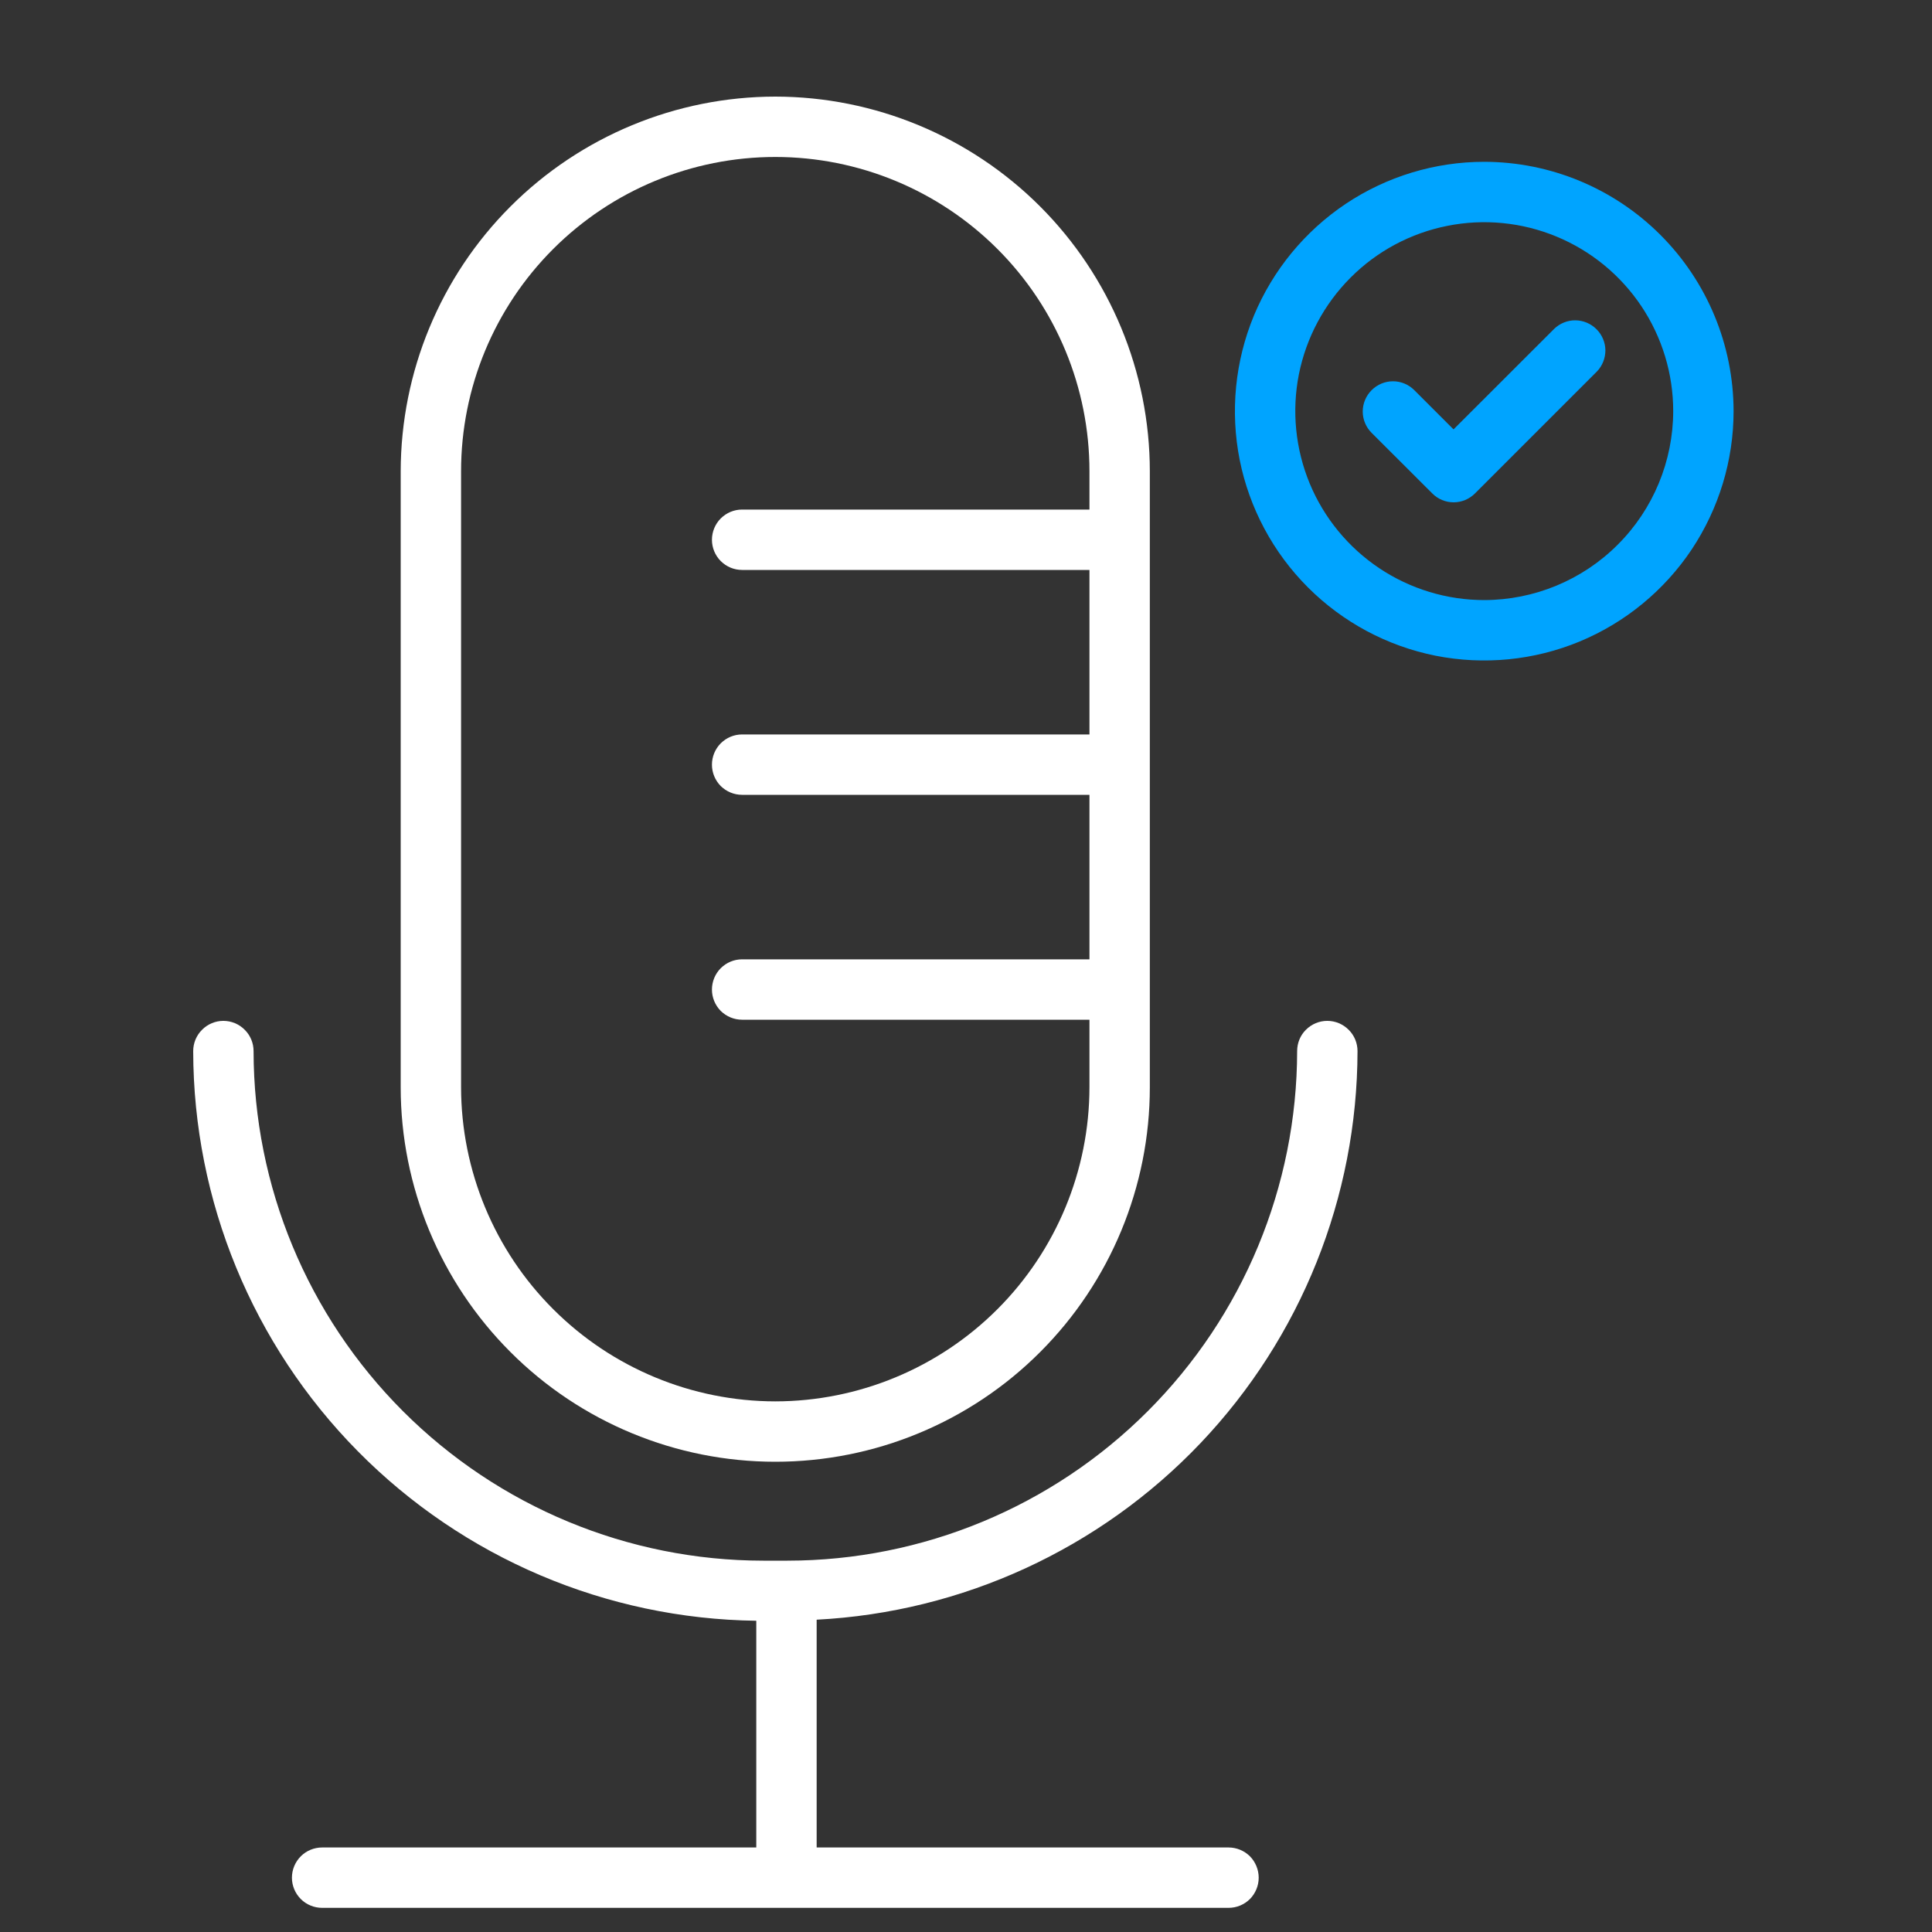
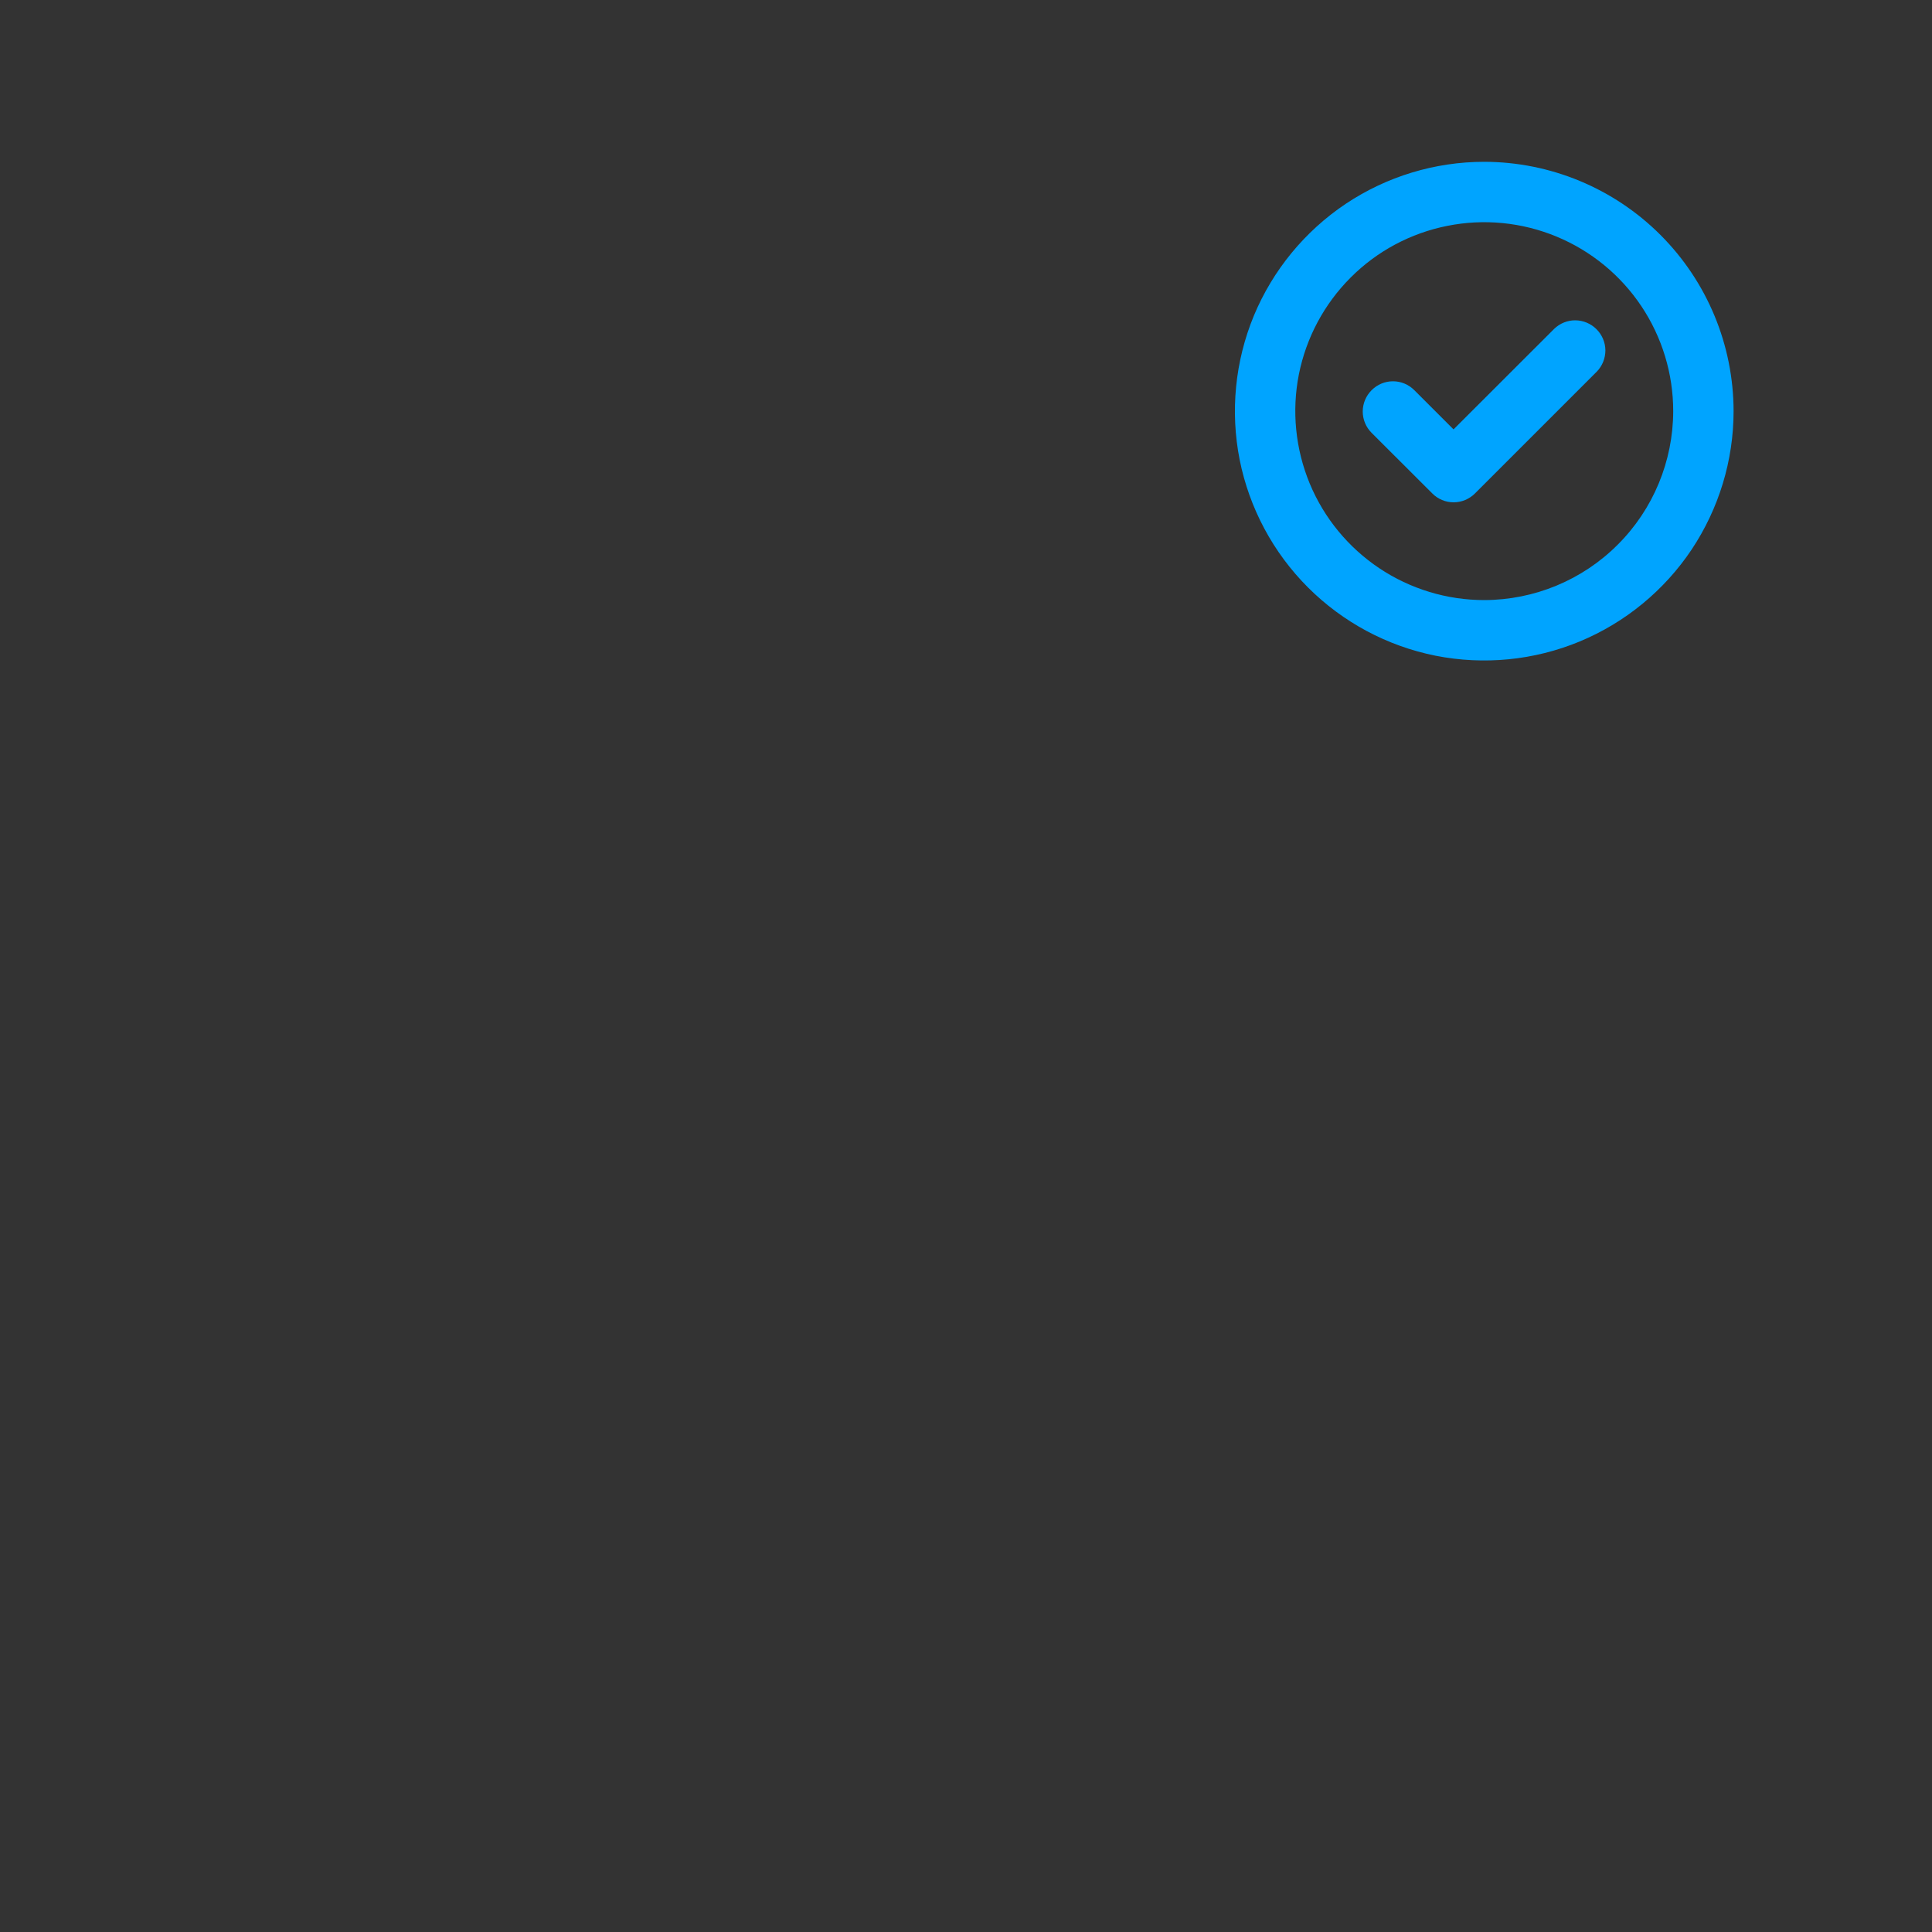
<svg xmlns="http://www.w3.org/2000/svg" width="20" height="20" viewBox="0 0 20 20" fill="none">
  <rect x="0" y="0" width="20" height="20" fill="#333333" stroke="none" />
-   <path d="M8.026 1C6.998 1.001 6.012 1.41 5.285 2.137C4.558 2.864 4.15 3.849 4.148 4.878V11.255C4.148 12.283 4.557 13.269 5.284 13.996C6.011 14.724 6.998 15.132 8.026 15.132C9.054 15.132 10.041 14.724 10.768 13.996C11.495 13.269 11.903 12.283 11.903 11.255V10.248V10.244V10.24V7.919V7.916V7.912V5.591V5.588V5.584V4.878C11.902 3.849 11.493 2.864 10.767 2.137C10.04 1.41 9.054 1.001 8.026 1ZM8.026 14.507C7.164 14.506 6.337 14.163 5.727 13.553C5.117 12.944 4.774 12.117 4.773 11.255V4.878C4.773 4.015 5.116 3.188 5.726 2.578C6.336 1.968 7.163 1.625 8.026 1.625C8.889 1.625 9.716 1.968 10.326 2.578C10.936 3.188 11.278 4.015 11.278 4.878V5.275H7.682C7.599 5.275 7.52 5.308 7.461 5.367C7.403 5.425 7.37 5.505 7.37 5.588C7.37 5.67 7.403 5.75 7.461 5.808C7.52 5.867 7.599 5.9 7.682 5.9H11.278V7.603H7.682C7.599 7.603 7.52 7.636 7.461 7.695C7.403 7.753 7.37 7.833 7.37 7.916C7.37 7.999 7.403 8.078 7.461 8.137C7.52 8.195 7.599 8.228 7.682 8.228H11.278V9.931H7.682C7.599 9.931 7.52 9.964 7.461 10.023C7.403 10.081 7.37 10.161 7.37 10.244C7.37 10.327 7.403 10.406 7.461 10.465C7.52 10.523 7.599 10.556 7.682 10.556H11.278V11.255C11.277 12.117 10.934 12.944 10.325 13.553C9.715 14.163 8.888 14.506 8.026 14.507Z" fill="white" />
-   <path d="M13.03 19.438C13.03 19.355 12.997 19.275 12.939 19.216C12.88 19.158 12.801 19.125 12.718 19.125H8.454V16.767C9.963 16.689 11.385 16.035 12.427 14.94C13.468 13.845 14.05 12.392 14.053 10.881C14.053 10.798 14.02 10.718 13.961 10.66C13.902 10.601 13.823 10.568 13.74 10.568C13.657 10.568 13.578 10.601 13.519 10.66C13.46 10.718 13.428 10.798 13.428 10.881C13.426 12.28 12.87 13.621 11.88 14.61C10.891 15.599 9.55 16.155 8.151 16.156H7.901C6.502 16.155 5.161 15.598 4.172 14.609C3.183 13.62 2.626 12.279 2.625 10.881C2.625 10.798 2.592 10.718 2.533 10.66C2.475 10.601 2.395 10.568 2.312 10.568C2.23 10.568 2.15 10.601 2.092 10.66C2.033 10.718 2 10.798 2 10.881C2.002 12.432 2.615 13.921 3.705 15.024C4.796 16.128 6.277 16.758 7.829 16.778V19.125H3.335C3.252 19.125 3.172 19.158 3.114 19.216C3.055 19.275 3.022 19.355 3.022 19.438C3.022 19.52 3.055 19.6 3.114 19.659C3.172 19.717 3.252 19.75 3.335 19.75H12.718C12.801 19.75 12.88 19.717 12.939 19.659C12.997 19.6 13.03 19.52 13.03 19.438Z" fill="white" />
  <path d="M15.365 1.675C14.854 1.675 14.355 1.827 13.931 2.11C13.507 2.394 13.176 2.797 12.98 3.268C12.785 3.74 12.734 4.259 12.833 4.76C12.933 5.26 13.179 5.72 13.54 6.081C13.901 6.442 14.361 6.688 14.861 6.788C15.362 6.887 15.881 6.836 16.352 6.641C16.824 6.445 17.227 6.114 17.511 5.69C17.794 5.265 17.946 4.766 17.946 4.256C17.945 3.572 17.673 2.916 17.189 2.432C16.705 1.948 16.049 1.676 15.365 1.675ZM15.365 6.212C14.978 6.212 14.6 6.097 14.278 5.882C13.957 5.667 13.706 5.362 13.558 5.005C13.41 4.647 13.371 4.254 13.446 3.875C13.522 3.495 13.708 3.147 13.982 2.873C14.255 2.599 14.604 2.413 14.983 2.338C15.362 2.262 15.756 2.301 16.113 2.449C16.471 2.597 16.776 2.848 16.991 3.169C17.206 3.491 17.321 3.869 17.321 4.256C17.32 4.774 17.114 5.272 16.747 5.638C16.381 6.005 15.883 6.211 15.365 6.212Z" fill="#00A4FF" />
  <path d="M16.089 3.404L15.047 4.445L14.641 4.039C14.582 3.98 14.503 3.947 14.42 3.947C14.337 3.947 14.258 3.98 14.199 4.039C14.14 4.098 14.107 4.177 14.107 4.26C14.107 4.343 14.14 4.422 14.199 4.481L14.827 5.108C14.885 5.167 14.965 5.2 15.048 5.2C15.13 5.2 15.21 5.167 15.269 5.108L16.531 3.846C16.588 3.787 16.619 3.708 16.619 3.626C16.618 3.544 16.585 3.466 16.527 3.408C16.469 3.35 16.391 3.317 16.309 3.316C16.227 3.315 16.148 3.347 16.089 3.404H16.089Z" fill="#00A4FF" />
</svg>